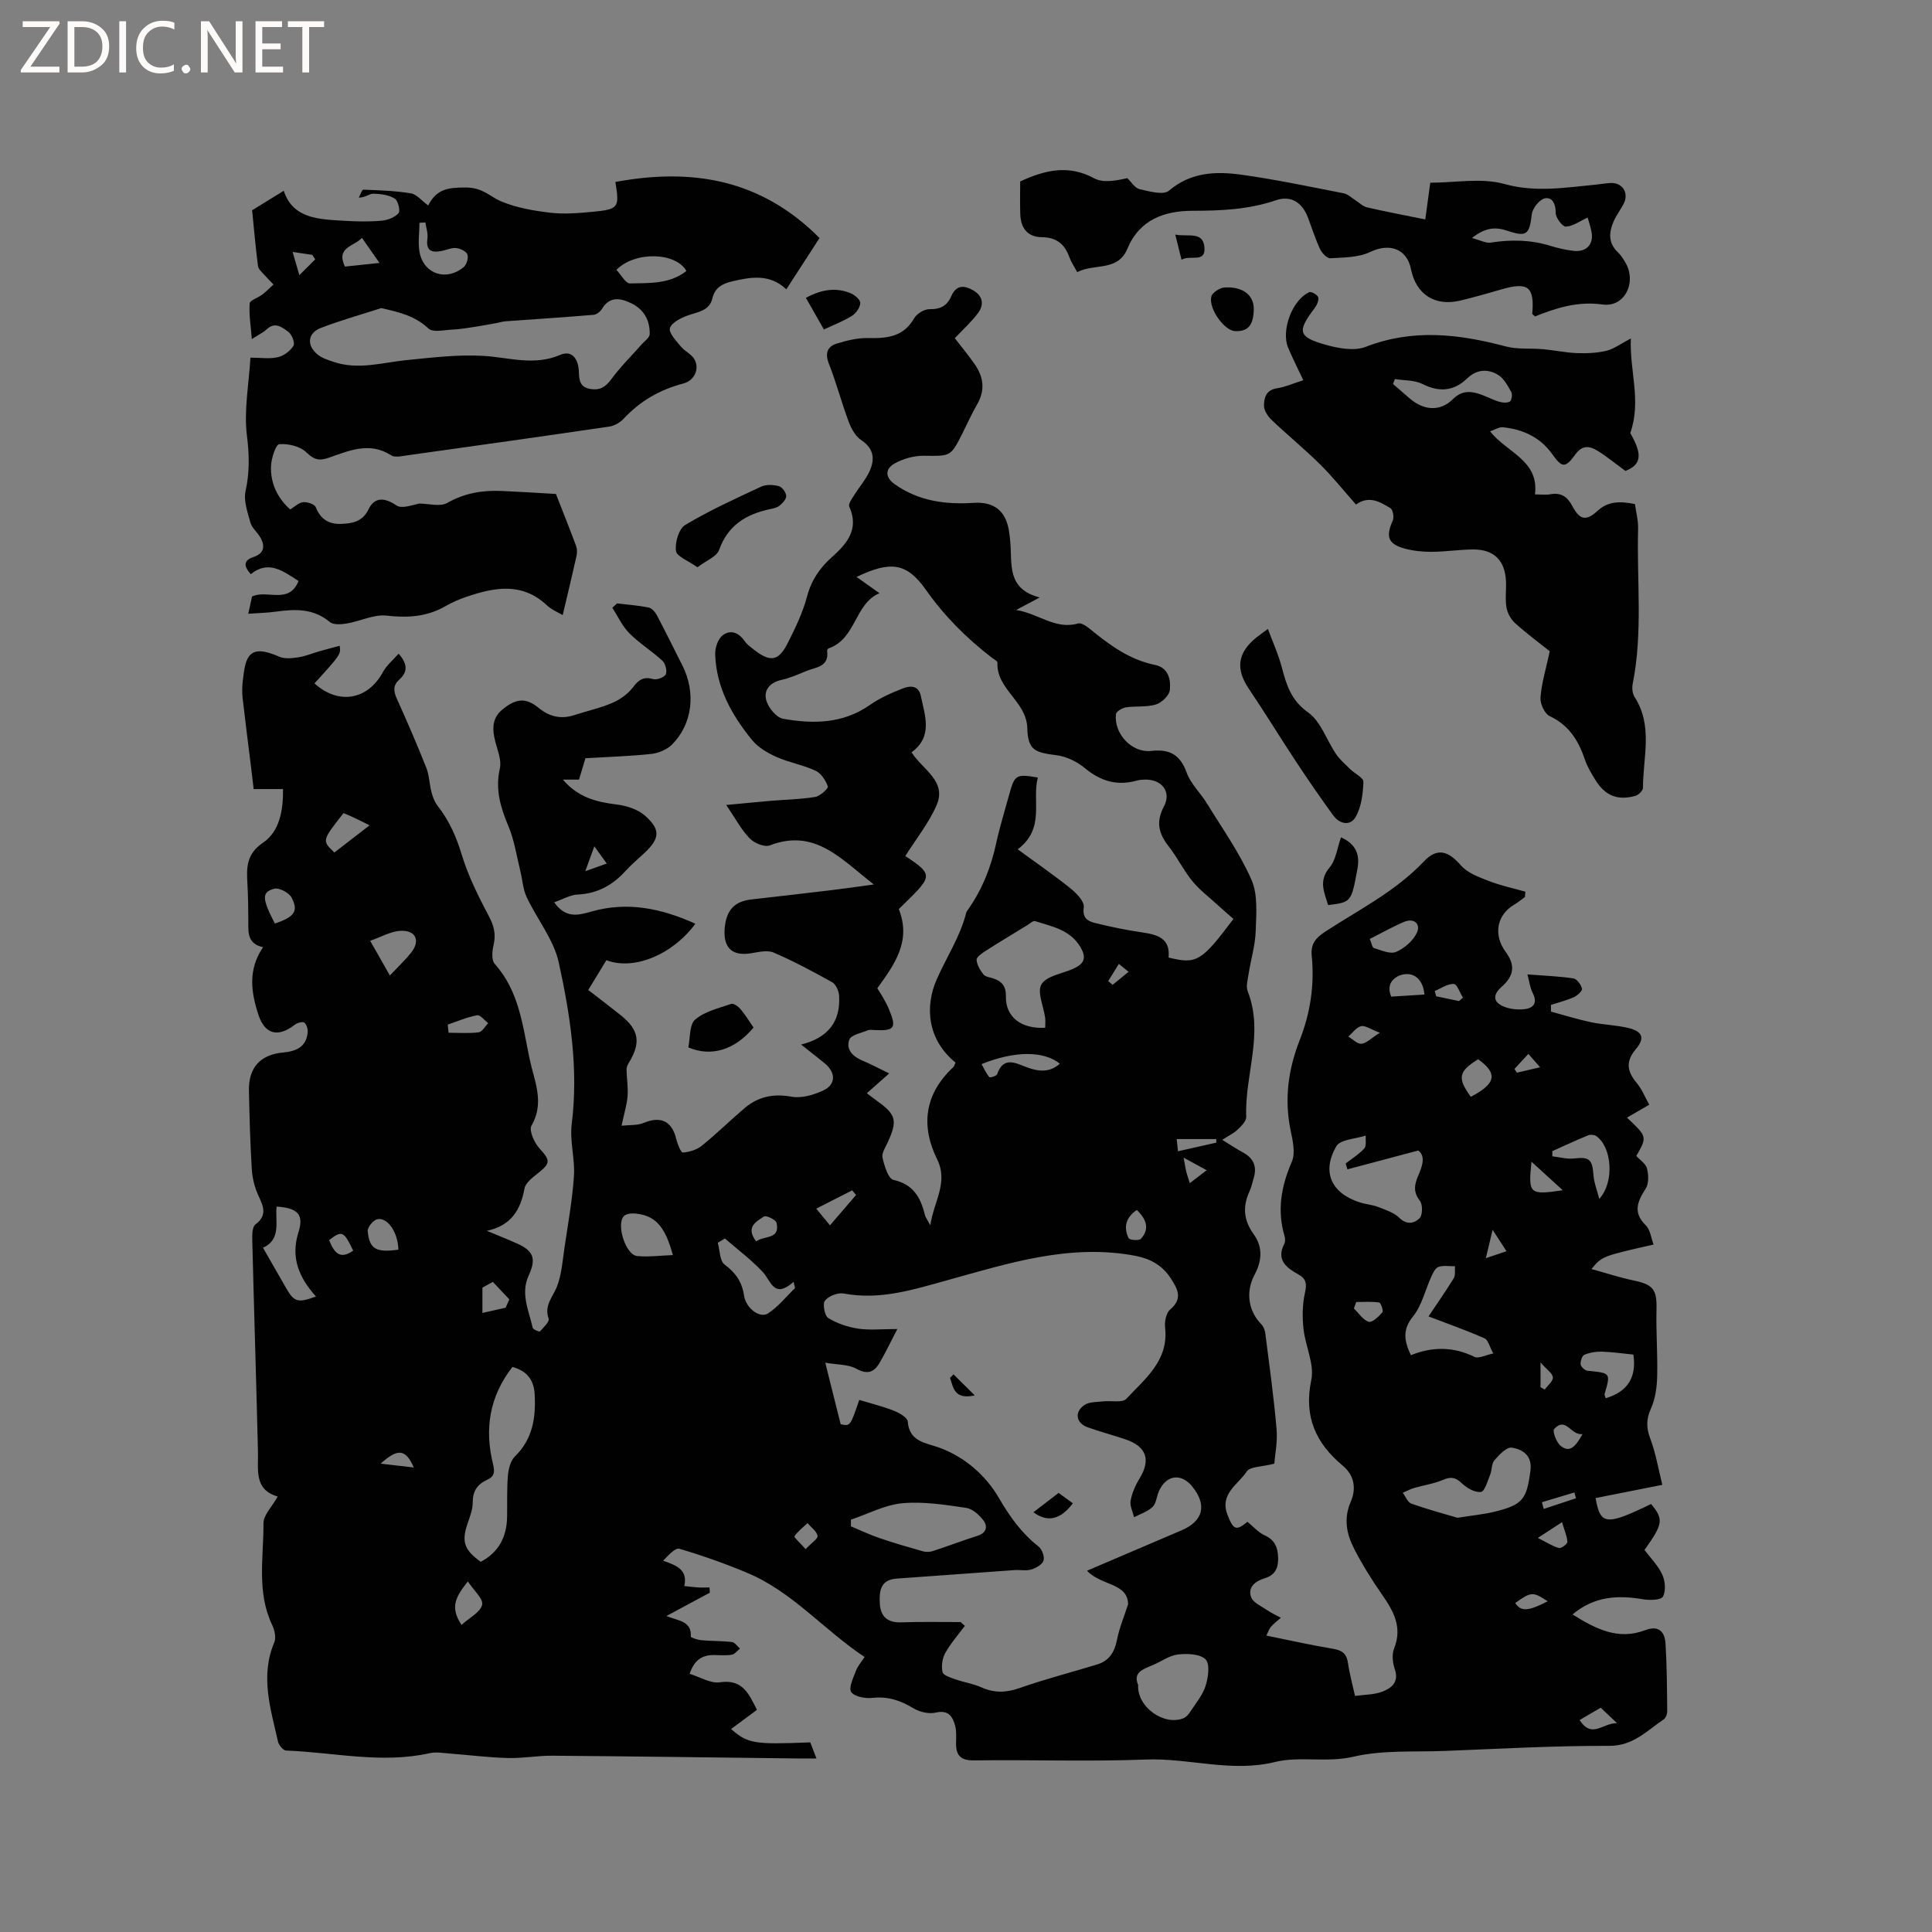
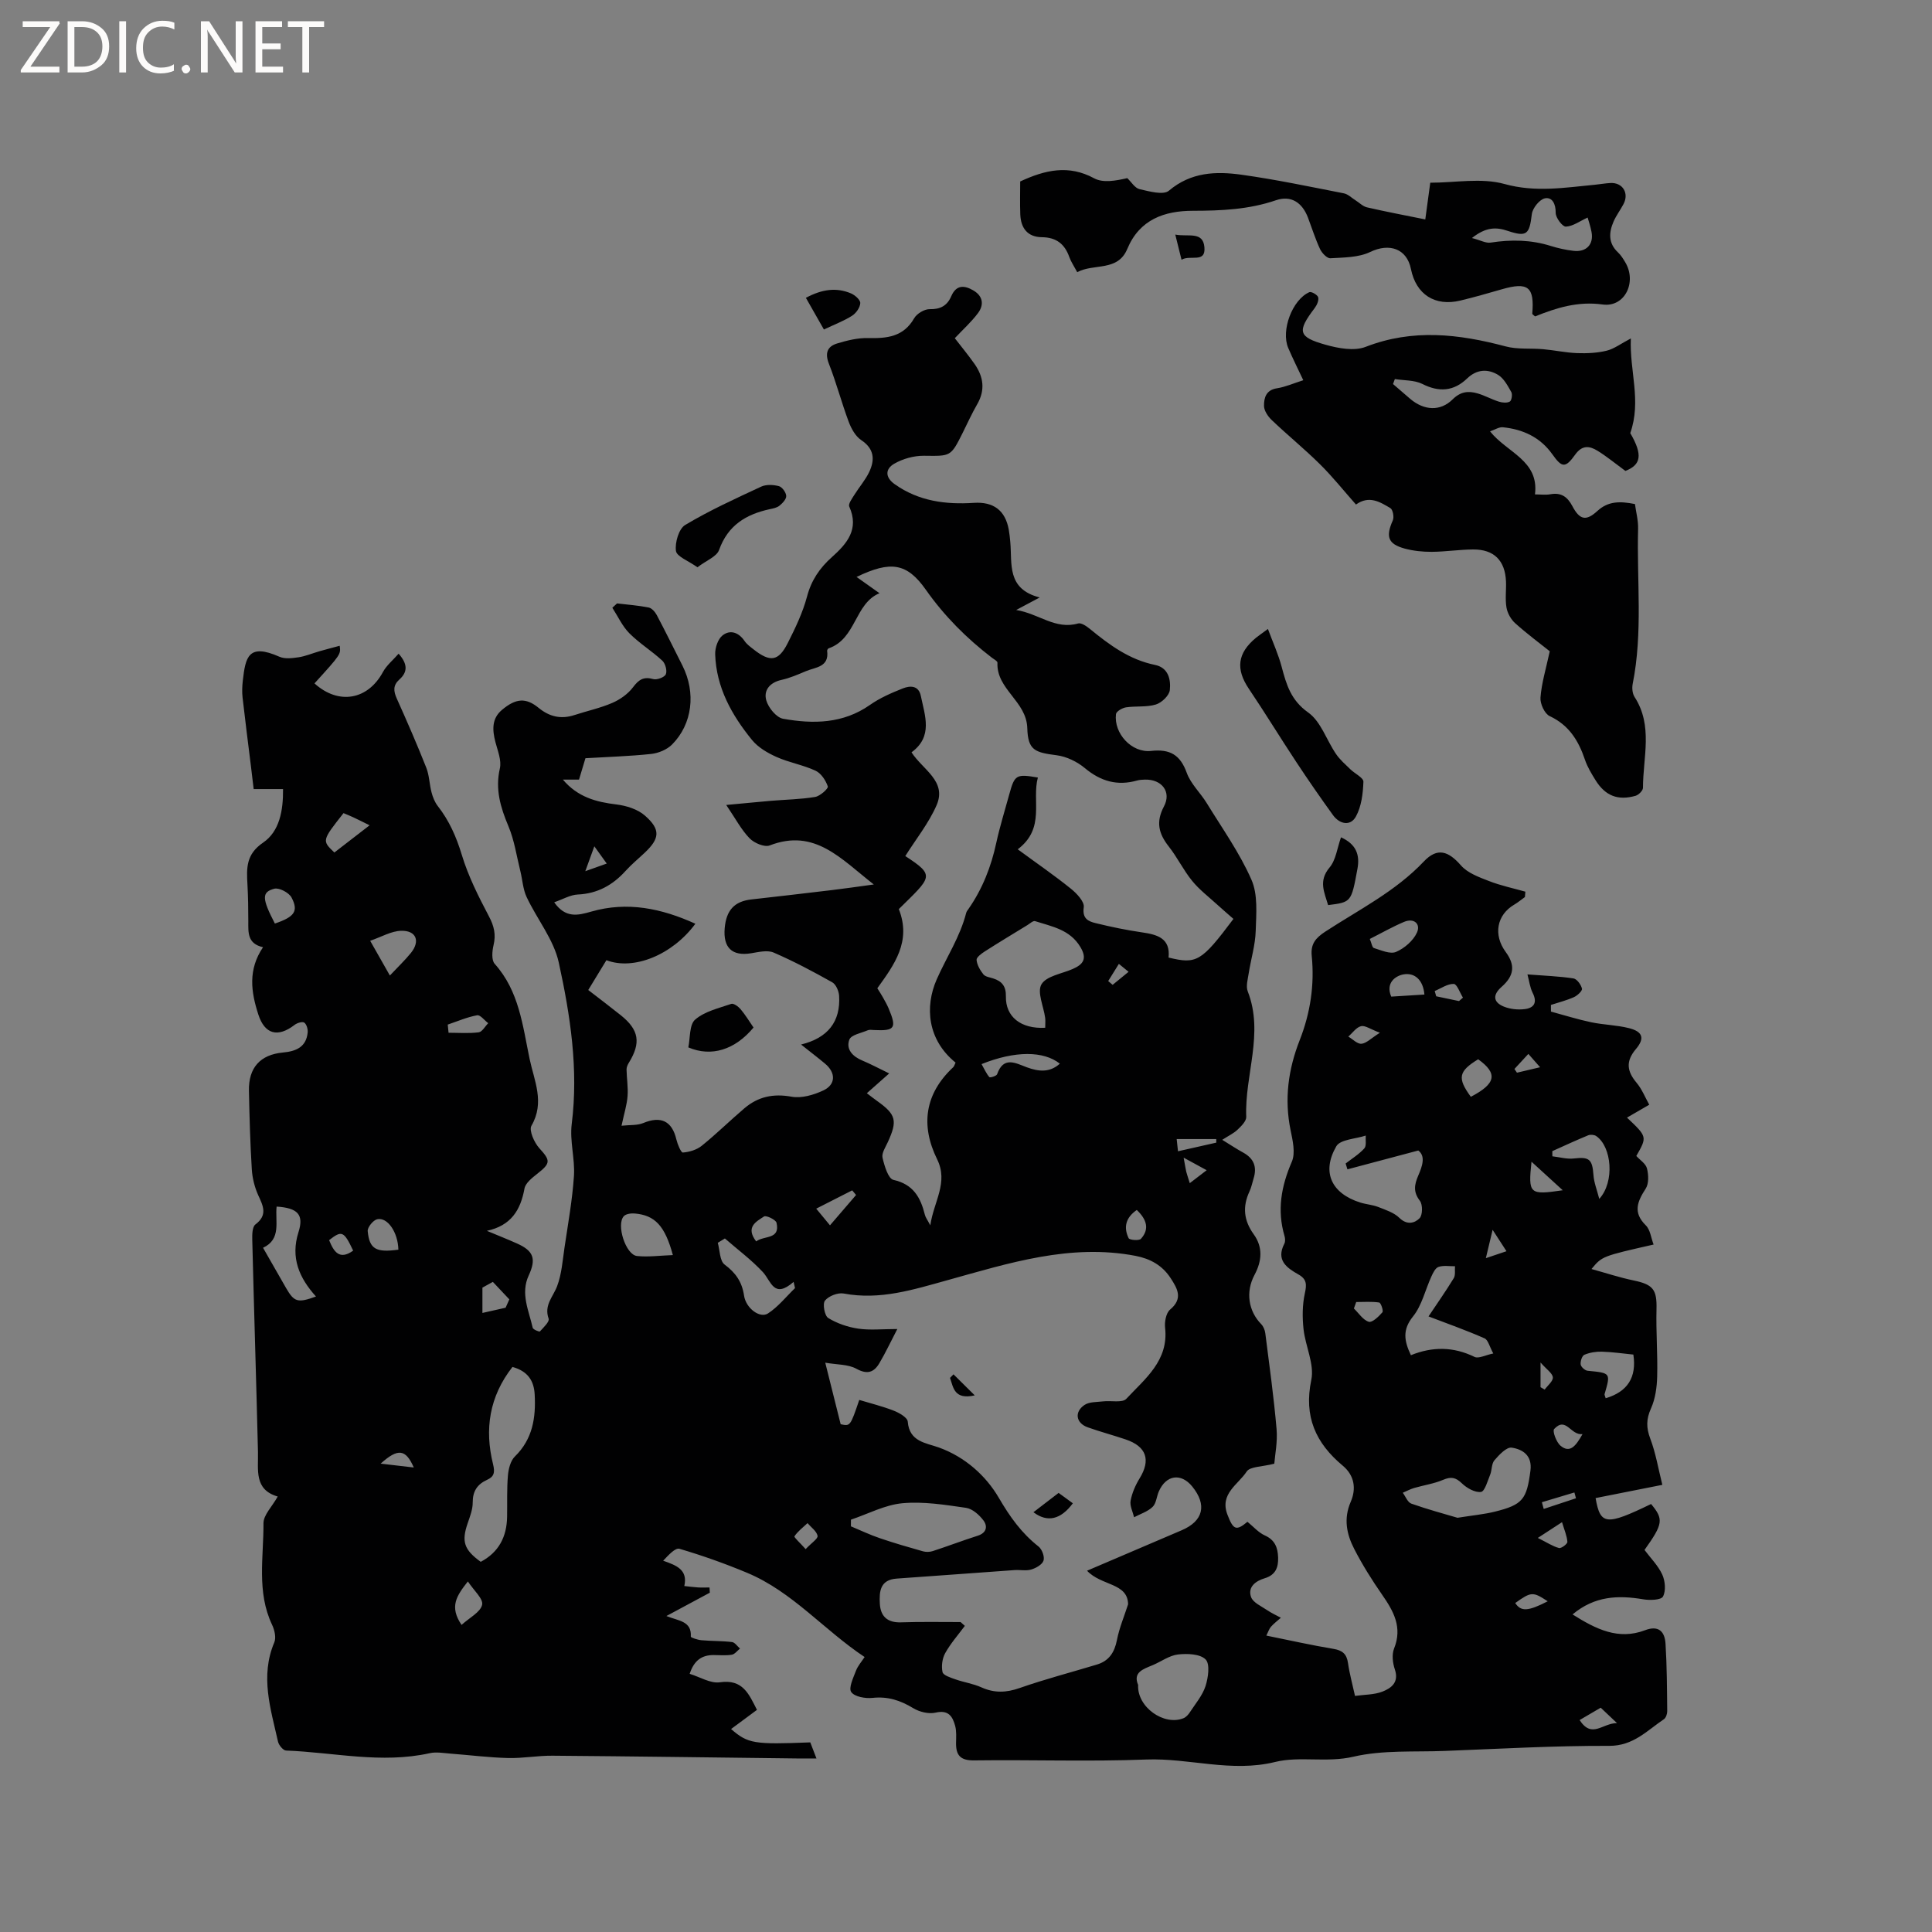
<svg xmlns="http://www.w3.org/2000/svg" enable-background="new 0 0 400 400" viewBox="0 0 400 400">
  <rect x="0" y="0" width="400" height="400" fill="#808080" stroke="none" />
  <path d="m12.4 4.8-6.1 9h6v1.2h-8v-.5l6.1-8.9h-5.7v-1.2h7.6v.4z" fill="#fcfbfa" />
  <path d="m14 15v-10.6h3c1.6 0 2.9.5 4 1.4s1.6 2.2 1.6 3.8-.5 3-1.6 3.9-2.4 1.5-4 1.5zm1.4-9.4v8.2h1.6c1.3 0 2.4-.4 3.1-1.1s1.1-1.8 1.1-3.1-.4-2.3-1.2-3-1.8-1-3.1-1z" fill="#fcfbfa" />
  <path d="m26.1 4.4v10.6h-1.4v-10.6z" fill="#fcfbfa" />
  <path d="m36.1 14.6c-.8.4-1.8.6-2.9.6-1.5 0-2.7-.5-3.6-1.4s-1.4-2.2-1.4-3.8c0-1.7.5-3.1 1.5-4.1s2.3-1.6 3.9-1.6c1 0 1.8.1 2.5.4v1.4c-.8-.4-1.6-.6-2.5-.6-1.2 0-2.1.4-2.9 1.2s-1.1 1.8-1.1 3.2c0 1.3.3 2.3 1 3s1.6 1.1 2.7 1.1c1 0 2-.2 2.7-.7v1.3z" fill="#fcfbfa" />
  <path d="m37.6 14.3c0-.2.1-.5.3-.6s.4-.3.6-.3c.3 0 .5.1.6.3s.3.4.3.6-.1.4-.3.6-.4.3-.6.3c-.3 0-.5-.1-.6-.3s-.3-.4-.3-.6z" fill="#fcfbfa" />
  <path d="m50.2 15h-1.6l-5.3-8.2c-.2-.2-.3-.5-.4-.7 0 .2.1.7.1 1.5v7.4h-1.4v-10.6h1.7l5.2 8.1c.2.4.4.6.4.7 0-.3-.1-.8-.1-1.5v-7.3h1.4z" fill="#fcfbfa" />
  <path d="m58.6 15h-5.7v-10.6h5.5v1.2h-4.1v3.4h3.8v1.2h-3.8v3.6h4.3z" fill="#fcfbfa" />
  <path d="m67.1 5.6h-3.1v9.4h-1.4v-9.4h-3v-1.2h7.5z" fill="#fcfbfa" />
  <g fill="#010102">
    <path d="m127.75 124.93c2.19.26 4.4.42 6.56.85.64.13 1.32.91 1.67 1.57 1.83 3.46 3.56 6.97 5.32 10.47 2.81 5.6 2.07 12.07-2.16 16.33-1.06 1.06-2.83 1.79-4.35 1.95-4.52.48-9.07.61-13.58.88-.48 1.59-.89 2.98-1.33 4.43-1.21 0-2.27 0-3.34 0 3.07 3.63 6.89 4.64 11.06 5.14 2.07.25 4.44.99 5.95 2.33 3.27 2.88 3.04 4.74-.08 7.68-1.31 1.24-2.72 2.39-3.92 3.72-2.68 2.97-5.83 4.73-9.93 4.92-1.55.07-3.07.98-4.88 1.61 2.35 3.35 4.91 2.72 7.66 1.93 7.5-2.16 14.58-.66 21.57 2.51-4.74 6.44-12.77 9.72-18.42 7.55-1.18 1.93-2.38 3.9-3.76 6.17 2.32 1.79 4.57 3.49 6.77 5.25 3.75 3.01 4.17 5.69 1.65 9.79-.26.42-.5.94-.49 1.42.03 1.84.35 3.69.21 5.51-.13 1.77-.69 3.52-1.25 6.13 1.74-.19 3.27-.04 4.51-.56 3.64-1.51 5.94-.42 6.84 3.38.24 1.01.96 2.76 1.35 2.73 1.34-.1 2.87-.56 3.91-1.4 3.05-2.46 5.84-5.22 8.83-7.76 2.82-2.4 5.96-3.09 9.75-2.4 2.07.38 4.59-.36 6.58-1.29 2.62-1.23 2.62-3.68.36-5.56-1.46-1.22-2.97-2.37-4.96-3.95 5.58-1.37 8.2-4.76 7.88-10.09-.06-.98-.65-2.37-1.43-2.8-3.95-2.22-7.96-4.35-12.12-6.15-1.3-.56-3.12-.11-4.65.14-4.04.67-5.83-1.23-5.49-5.19.32-3.66 1.95-5.55 5.52-5.95 5.57-.63 11.14-1.27 16.71-1.94 2.61-.31 5.2-.69 8.64-1.16-6.84-5.33-12.23-11.68-21.56-8.08-1.07.41-3.2-.49-4.15-1.47-1.71-1.76-2.89-4.03-4.84-6.91 3.7-.34 6.48-.62 9.25-.86 3.05-.26 6.14-.3 9.15-.8 1.03-.17 2.77-1.75 2.63-2.17-.42-1.25-1.38-2.72-2.53-3.26-2.57-1.2-5.47-1.68-8.07-2.84-1.86-.83-3.82-1.97-5.08-3.51-4.21-5.16-7.42-10.89-7.64-17.76-.04-1.32.56-3.15 1.53-3.91 1.58-1.24 3.34-.63 4.56 1.17.46.68 1.19 1.2 1.86 1.73 3.44 2.71 5.16 2.48 7.07-1.3 1.57-3.11 3.11-6.31 4-9.65.89-3.37 2.62-5.9 5.14-8.15 3.11-2.78 5.71-5.77 3.6-10.47-.25-.55.58-1.66 1.05-2.42 1-1.61 2.29-3.07 3.09-4.76 1.18-2.51 1.06-4.77-1.66-6.58-1.19-.79-2.06-2.37-2.59-3.78-1.48-3.96-2.56-8.08-4.1-12.02-.86-2.2-.35-3.59 1.7-4.21 2.07-.63 4.28-1.17 6.41-1.12 3.9.09 7.32-.23 9.54-4.1.55-.96 2.12-1.9 3.2-1.88 2.24.05 3.63-.72 4.48-2.69 1.05-2.42 2.76-2.28 4.65-1.14 1.96 1.18 2.12 2.98.9 4.62-1.37 1.85-3.13 3.42-4.82 5.22 1.34 1.73 2.79 3.49 4.1 5.35 1.85 2.64 2.24 5.39.53 8.34-1.11 1.92-2.03 3.96-3.02 5.95-2.47 4.94-2.47 4.76-8 4.7-2.07-.02-4.38.62-6.17 1.66s-1.97 2.76.15 4.25c4.96 3.51 10.55 4.22 16.37 3.84 4.03-.26 6.51 1.55 7.22 5.58.15.83.23 1.68.31 2.53.41 4.5-.8 9.71 6.09 11.48-1.98 1.06-3.15 1.68-4.87 2.59 4.66.75 8.11 4.14 12.82 2.79.66-.19 1.75.57 2.44 1.13 4.04 3.31 8.17 6.37 13.47 7.45 2.79.57 3.31 3.03 3.08 5.21-.12 1.13-1.68 2.62-2.89 2.99-1.94.59-4.14.28-6.19.59-.77.12-2.01.84-2.07 1.4-.48 3.98 3.23 8.07 7.28 7.62 3.91-.43 6.03.81 7.38 4.55.83 2.29 2.83 4.13 4.14 6.27 3.2 5.22 6.81 10.28 9.25 15.85 1.36 3.08.99 7.05.88 10.61-.09 2.93-.99 5.84-1.45 8.77-.19 1.24-.61 2.67-.2 3.73 3.41 8.72-.66 17.33-.31 25.99.03.87-1.02 1.91-1.79 2.64-.8.77-1.87 1.26-3.18 2.11 1.69 1.03 2.98 1.9 4.34 2.64 2.2 1.21 2.89 2.96 2.16 5.33-.28.91-.46 1.87-.86 2.72-1.47 3.15-1.19 6 .88 8.87 1.91 2.64 1.72 5.5.17 8.39-1.91 3.57-1.25 7.52 1.38 10.21.46.47.77 1.24.85 1.91.84 6.6 1.76 13.19 2.33 19.81.23 2.64-.33 5.34-.47 7.17-2.57.67-5.03.57-5.72 1.63-1.75 2.69-5.63 4.59-3.99 8.9 1.22 3.21 1.83 3.43 4.15 1.5 1.24 1.01 2.28 2.23 3.59 2.82 2.11.94 2.69 2.53 2.76 4.56.07 2.09-.54 3.65-2.8 4.32-1.84.55-3.54 1.8-2.8 3.88.41 1.16 2.12 1.89 3.32 2.71.89.61 1.9 1.06 2.85 1.58-.69.61-1.44 1.17-2.05 1.86-.39.44-.57 1.07-.96 1.83 4.8.97 9.32 1.99 13.89 2.75 1.88.31 2.75 1.06 3.02 2.94.31 2.19.91 4.33 1.45 6.8 2-.28 3.98-.23 5.68-.89 1.83-.72 3.47-1.92 2.57-4.59-.45-1.33-.66-3.09-.16-4.33 1.76-4.39-.09-7.71-2.47-11.13-2.11-3.04-4.09-6.19-5.78-9.48-1.57-3.05-2.25-6.25-.73-9.76 1.15-2.64.84-5.42-1.65-7.49-5.59-4.66-8.1-10.16-6.51-17.76.68-3.25-1.23-6.98-1.61-10.53-.26-2.43-.25-5 .27-7.37.41-1.84.41-2.95-1.31-3.92-2.47-1.39-4.69-2.97-2.93-6.38.22-.42.18-1.08.04-1.57-1.58-5.35-.69-10.33 1.51-15.4.78-1.81.18-4.4-.26-6.53-1.32-6.44-.49-12.58 1.89-18.64 2.2-5.6 3.09-11.45 2.49-17.44-.25-2.48.81-3.72 2.81-5.03 6.99-4.56 14.52-8.31 20.4-14.52 2.81-2.97 5.09-2.15 7.68.81 1.38 1.58 3.74 2.44 5.81 3.24 2.43.95 5.01 1.49 7.53 2.2-.03.37-.06.74-.09 1.11-.73.52-1.42 1.11-2.19 1.56-3.65 2.13-4.41 6.26-1.78 9.83 2.01 2.72 1.74 4.92-.86 7.21-1.86 1.63-1.79 3.16.45 4.08 1.3.53 2.9.7 4.3.53 1.94-.22 2.71-1.34 1.68-3.37-.56-1.12-.71-2.44-1.08-3.82 3.57.28 6.57.38 9.52.83.72.11 1.58 1.29 1.77 2.12.11.45-.95 1.44-1.67 1.76-1.52.68-3.17 1.09-4.76 1.61 0 .46.01.92.01 1.38 2.78.75 5.53 1.62 8.34 2.21 2.58.54 5.28.57 7.83 1.22 2.82.71 3.3 2.1 1.42 4.32-2.14 2.53-1.88 4.59.14 6.99 1.11 1.32 1.77 3.02 2.62 4.54-1.76 1.02-3.12 1.81-4.61 2.67 4.2 3.97 4.2 3.97 1.93 7.94.77.85 1.97 1.6 2.21 2.59.33 1.32.41 3.13-.27 4.18-1.72 2.67-2.69 4.91.02 7.59.93.91 1.09 2.6 1.62 3.98-10.67 2.42-10.67 2.42-12.86 5.07 3.05.84 5.82 1.76 8.66 2.35 4.13.85 4.9 1.9 4.8 5.97-.12 4.64.26 9.3.14 13.94-.06 2.22-.38 4.6-1.28 6.6-1 2.22-1 4-.15 6.25 1.12 2.95 1.64 6.13 2.5 9.57-5.23 1.04-9.53 1.89-13.82 2.74.98 5.62 2.18 5.73 11.49 1.23 2.63 3.16 2.5 4.09-1.36 9.51 1.25 1.68 2.81 3.22 3.67 5.09.61 1.33.79 3.37.15 4.56-.39.73-2.73.8-4.09.57-5.19-.88-10.06-.7-14.63 3.13 4.86 3.06 9.48 5.37 15.01 3.27 2.86-1.09 4.09.33 4.24 2.8.29 4.64.3 9.29.35 13.94.01.57-.26 1.4-.69 1.69-3.5 2.35-6.32 5.53-11.33 5.51-11.33-.04-22.66.61-33.99 1.05-6.34.25-12.88-.22-18.97 1.2-5.53 1.29-11.11-.16-16.16 1.08-9.14 2.25-17.82-.84-26.73-.5-11.86.46-23.75.02-35.63.18-2.87.04-3.78-1.08-3.74-3.65.02-1.16.11-2.38-.18-3.48-.53-1.96-1.38-3.38-4.05-2.76-1.42.33-3.35-.14-4.65-.93-2.65-1.61-5.25-2.46-8.41-2.12-1.48.16-3.72-.23-4.41-1.21-.59-.84.42-2.94.97-4.39.4-1.05 1.21-1.95 1.8-2.86-8.42-5.59-14.96-13.52-24.31-17.43-4.57-1.91-9.27-3.58-14.02-4.98-.87-.26-2.29 1.32-3.38 2.47 2.81.98 5.13 1.88 4.38 5.24.94.1 1.88.23 2.82.29.8.05 1.6.01 2.4.01.02.36.04.72.06 1.08-2.84 1.53-5.68 3.05-8.99 4.83 2.47 1.02 5.27 1 5.05 4.27-.01.2 1.42.67 2.2.74 2.11.19 4.24.13 6.34.38.59.07 1.1.88 1.65 1.35-.56.44-1.08 1.17-1.7 1.27-1.24.21-2.54.07-3.81.07-2.39.01-4 1.09-4.91 3.89 2.14.65 4.32 2.04 6.26 1.75 4.75-.7 6 2.44 7.67 5.71-1.81 1.34-3.55 2.63-5.36 3.97 3.51 3.03 4.72 3.22 16.4 2.76.33.86.69 1.79 1.28 3.33-1.67 0-2.88.01-4.1 0-16.85-.2-33.71-.44-50.56-.57-3.06-.03-6.14.56-9.2.48-3.97-.1-7.93-.61-11.9-.91-1.44-.11-2.96-.4-4.32-.09-9.97 2.22-19.84-.17-29.74-.55-.59-.02-1.5-1.11-1.66-1.84-1.52-6.79-3.74-13.54-.77-20.55.42-.99.05-2.58-.46-3.65-3.22-6.79-1.74-13.99-1.78-21.01-.01-1.72 1.78-3.44 2.95-5.54-4.93-1.43-4-5.48-4.09-9.24-.35-14.63-.82-29.25-1.18-43.88-.03-1.1-.01-2.71.65-3.21 2.56-1.94 1.62-3.8.59-6.04-.76-1.67-1.23-3.59-1.34-5.42-.33-5.4-.48-10.8-.59-16.21-.1-4.77 2.32-7.49 7.06-7.93 2.69-.25 4.8-1.12 5.1-4.14.07-.69-.22-1.71-.71-2.05-.39-.27-1.49.07-2.01.48-3.5 2.69-6.18 1.9-7.49-2.14-1.53-4.7-2.18-9.3.97-13.95-3.28-.73-3.05-3.09-3.05-5.39 0-2.54-.04-5.09-.18-7.63-.19-3.37-.31-6.22 3.25-8.64 3.39-2.31 4.17-6.63 4.12-11.08-2.06 0-3.94 0-6.08 0-.21-1.76-.39-3.31-.58-4.85-.58-4.7-1.19-9.4-1.72-14.11-.13-1.15-.08-2.34.05-3.49.56-4.85 1.11-7.81 7.58-4.95 1.13.5 2.67.3 3.97.11 1.45-.22 2.84-.82 4.27-1.23 1.4-.4 2.82-.77 4.24-1.15.24 1.78.24 1.78-5.22 7.79 4.98 4.51 11.04 3.44 14.17-2.35.75-1.39 2.08-2.46 3.25-3.8 1.94 2.18 1.85 3.83.16 5.34-1.35 1.21-1.23 2.41-.54 3.95 2.13 4.73 4.2 9.5 6.11 14.32.63 1.6.64 3.43 1.09 5.12.26.98.66 2 1.27 2.79 2.38 3.04 3.86 6.39 4.99 10.13 1.33 4.41 3.46 8.63 5.62 12.73 1.07 2.02 1.48 3.78.95 5.98-.29 1.23-.45 3.08.24 3.85 5.06 5.64 5.79 12.8 7.23 19.69.95 4.53 3.19 9 .38 13.83-.55.95.57 3.48 1.62 4.64 2.33 2.56 2.41 3.1-.43 5.32-1.05.83-2.42 1.9-2.63 3.04-.82 4.51-2.8 7.68-7.79 8.76 2.08.87 4.18 1.7 6.24 2.62 3.46 1.54 4.01 3.19 2.42 6.63-1.73 3.73.03 7.26.83 10.82.08.37 1.38.88 1.49.76.74-.81 2.03-2.03 1.81-2.64-1-2.8.92-4.52 1.75-6.72.95-2.51 1.14-5.33 1.54-8.04.73-4.92 1.62-9.85 1.95-14.8.23-3.56-.9-7.24-.46-10.75 1.42-11.36-.29-22.48-2.68-33.42-1.04-4.77-4.51-8.99-6.66-13.57-.76-1.62-.85-3.55-1.29-5.33-.78-3.13-1.24-6.4-2.48-9.34-1.64-3.9-2.76-7.63-1.77-11.95.38-1.67-.45-3.66-.92-5.46-.64-2.48-.8-4.84 1.34-6.65 2.9-2.45 4.99-2.58 7.61-.43 2.25 1.84 4.63 2.39 7.4 1.49 2.62-.86 5.34-1.44 7.85-2.52 1.61-.7 3.24-1.85 4.28-3.23 1.2-1.6 2.2-2.26 4.21-1.7.76.21 2.33-.38 2.59-1 .31-.73-.09-2.22-.72-2.81-2.17-2.01-4.75-3.59-6.83-5.68-1.46-1.47-2.37-3.5-3.52-5.28.35-.34.66-.62.97-.9zm71.13 210.9c.29.26.59.53.88.79-1.38 1.86-2.94 3.62-4.06 5.63-.62 1.11-.83 2.71-.56 3.94.15.67 1.66 1.14 2.64 1.49 1.78.63 3.71.9 5.41 1.67 2.69 1.21 5.15 1.11 7.94.13 5.25-1.84 10.66-3.24 16-4.86 2.49-.76 3.62-2.52 4.12-5.07.49-2.52 1.52-4.94 2.31-7.4-.07-4.48-5.53-3.78-8.5-6.95 6.95-2.97 13.25-5.67 19.56-8.36 4.52-1.92 5.33-5.26 2.21-9.09-2.32-2.84-5.41-2.39-6.91 1.04-.46 1.06-.53 2.47-1.29 3.2-1.02.98-2.53 1.45-3.83 2.14-.27-1.15-.92-2.37-.72-3.43.3-1.6 1-3.21 1.86-4.61 2.35-3.82 1.44-6.61-2.88-8.07-2.6-.88-5.27-1.59-7.86-2.51-2.42-.86-2.83-3.16-.68-4.62.99-.68 2.55-.59 3.86-.75 1.64-.2 3.99.36 4.82-.54 3.88-4.16 8.79-7.9 8.02-14.71-.14-1.22.2-3.04 1.02-3.74 2.74-2.29 1.56-4.32.13-6.52-1.73-2.66-4.22-4.03-7.28-4.62-13.5-2.58-26.21 1.51-38.86 5.02-7.15 1.98-14.01 4.19-21.54 2.78-1.22-.23-3.12.51-3.89 1.47-.53.66-.08 3.14.68 3.6 1.83 1.13 4.05 1.88 6.2 2.2 2.43.36 4.95.08 8.1.08-1.4 2.68-2.45 4.94-3.72 7.08-1.12 1.88-2.47 2.4-4.75 1.15-1.72-.95-4.03-.83-6.45-1.26 1.18 4.72 2.13 8.52 3.19 12.74 1.99.43 1.99.43 3.85-5.03 2.38.72 4.83 1.32 7.15 2.23 1.13.44 2.82 1.41 2.89 2.26.33 4.18 3.75 4.39 6.45 5.36 5.44 1.96 9.75 5.87 12.4 10.41 2.31 3.96 4.7 7.31 8.23 10.09.72.57 1.29 2.11 1.03 2.92-.27.82-1.56 1.55-2.54 1.84-1.07.32-2.3.04-3.46.12-8.13.57-16.26 1.2-24.39 1.76-3.45.24-3.64 2.66-3.5 5.19.15 2.65 1.57 3.95 4.36 3.87 4.12-.14 8.24-.06 12.36-.06zm-19.41-109.49c.64.49 1.38 1.07 2.15 1.62 3.91 2.79 4.23 4.06 2.19 8.51-.48 1.05-1.31 2.28-1.09 3.23.38 1.67 1.18 4.34 2.25 4.58 4.14.92 5.63 3.66 6.52 7.24.14.56.53 1.05 1.12 2.17.72-4.97 3.79-8.84 1.41-13.68-3.45-7.02-2.57-13.55 3.34-19.06.2-.19.27-.53.48-.95-5.8-4.7-6.42-11.51-3.9-17.24 2-4.54 4.84-8.8 6.1-13.76.08-.3.3-.56.48-.82 2.88-4.14 4.68-8.72 5.74-13.64.74-3.41 1.79-6.75 2.71-10.12 1.1-4.02 1.43-4.21 5.91-3.44-1.3 4.81 1.62 10.49-4.17 14.86 3.96 2.91 7.59 5.4 11.01 8.16 1.21.97 2.83 2.69 2.66 3.83-.34 2.36.93 2.92 2.44 3.29 3.18.78 6.4 1.45 9.64 1.92 3.21.46 5.88 1.25 5.48 5.21 5.82 1.42 6.78.86 13.43-8-1.09-.96-2.24-1.94-3.36-2.96-1.76-1.61-3.71-3.09-5.2-4.93-1.8-2.21-3.06-4.85-4.82-7.09-2.08-2.64-2.73-5.06-1.01-8.3 1.62-3.05-.47-5.66-3.95-5.56-.53.02-1.07.04-1.58.18-4.1 1.17-7.56.18-10.84-2.56-1.6-1.33-3.79-2.4-5.83-2.66-4.49-.58-5.96-1.01-6.09-5.6-.15-5.62-6.42-8.03-6.18-13.57.01-.33-.73-.71-1.15-1.03-5.24-4.02-9.82-8.6-13.66-14.05-3.93-5.59-7.29-6.07-14.36-2.67 1.72 1.22 3.1 2.2 4.75 3.37-5.16 2.13-4.8 9.43-10.52 11.41-.15.05-.34.35-.32.51.46 3.42-2.43 3.38-4.4 4.22-1.66.7-3.33 1.43-5.07 1.81-2.41.54-3.72 2.15-3.13 4.23.43 1.53 2.09 3.56 3.48 3.81 6.23 1.11 12.4 1.05 17.98-2.86 2.05-1.44 4.43-2.48 6.78-3.41 1.5-.6 3.3-.69 3.76 1.55.85 4.12 2.55 8.4-1.93 11.67 2.31 3.6 7.36 5.96 5.19 10.95-1.63 3.74-4.28 7.03-6.48 10.53 6.32 4.1 5.42 4.3-1.34 10.98 2.65 6.7-.95 11.53-4.45 16.39.41.66.82 1.27 1.18 1.92.41.74.83 1.48 1.16 2.25 1.72 4.09 1.31 4.69-3.04 4.48-.42-.02-.9-.11-1.26.04-1.35.58-3.46.95-3.83 1.94-.75 2.01.69 3.51 2.7 4.34 1.63.68 3.2 1.52 5.55 2.66-1.79 1.6-3.12 2.77-4.63 4.1zm-73.37 56.67c-4.8 6.13-5.81 12.92-4.02 20.13.43 1.75.2 2.59-1.23 3.24-2.04.93-2.99 2.36-2.98 4.69.01 1.43-.56 2.89-1.04 4.29-1.31 3.79-.77 5.49 2.7 8 3.74-1.98 5.39-5.18 5.46-9.32.05-2.86-.07-5.72.17-8.56.12-1.36.53-3.04 1.44-3.93 3.7-3.61 4.36-8.05 4.1-12.84-.15-2.8-1.38-4.81-4.6-5.7zm110.3-70.22c0-.84.07-1.46-.01-2.06-.32-2.37-1.71-5.33-.77-6.93 1.02-1.73 4.2-2.19 6.45-3.17 2.2-.96 3.08-2.12 1.6-4.58-2.18-3.62-5.89-4.22-9.37-5.34-.4-.13-1.08.51-1.6.83-2.94 1.8-5.89 3.57-8.79 5.43-.7.45-1.77 1.23-1.72 1.77.09 1.04.73 2.13 1.41 2.99.4.5 1.31.61 2.02.84 1.83.58 2.68 1.63 2.64 3.72-.09 4.21 3.09 6.77 8.14 6.5zm62.57 29.31c-.12-.4-.24-.81-.37-1.21 1.31-1.02 2.77-1.91 3.87-3.13.48-.54.22-1.74.29-2.65-2.09.7-5.26.78-6.09 2.21-3.11 5.38-.99 9.77 4.95 11.65 1.21.38 2.52.46 3.69.91 1.55.61 3.29 1.16 4.42 2.27 1.58 1.55 3.17 1.09 4.17.08.65-.65.68-2.83.07-3.62-1.41-1.83-1.15-3.32-.34-5.21.82-1.9 1.59-4.02.01-5.2-5.27 1.41-9.97 2.65-14.67 3.9zm-102.79 72.53c0 .46-.01.92-.01 1.38 2 .83 3.96 1.77 6 2.46 2.94 1 5.93 1.87 8.91 2.71.64.18 1.43.16 2.06-.05 3.1-1.01 6.16-2.18 9.27-3.17 1.87-.59 2.1-1.96 1.21-3.16-.87-1.16-2.29-2.43-3.62-2.62-4.36-.63-8.84-1.35-13.18-.95-3.62.34-7.1 2.21-10.64 3.4zm125.58-.39c3.13-.5 5.46-.71 7.7-1.26 5.84-1.44 6.63-2.58 7.4-8.49.41-3.16-1.6-4.42-3.87-4.77-1.06-.17-2.61 1.48-3.58 2.61-.62.71-.5 2.03-.89 2.99-.53 1.3-1.12 3.47-1.9 3.57-1.25.16-2.94-.8-3.96-1.79-1.29-1.24-2.24-1.41-3.87-.72-1.9.81-4.01 1.11-6.01 1.69-.81.24-1.57.66-2.35.99.58.78 1.01 1.98 1.77 2.25 3.35 1.19 6.8 2.11 9.56 2.93zm-66.12 34.61c-.25 4.59 5.38 8.54 9.41 6.88.52-.22.99-.74 1.31-1.24 1.15-1.76 2.6-3.46 3.23-5.4.56-1.75.96-4.57.02-5.52-1.13-1.15-3.81-1.25-5.72-1.03-1.8.21-3.46 1.46-5.21 2.2-1.97.83-4.17 1.47-3.04 4.11zm60.12-76.3c1.76-2.64 3.58-5.22 5.22-7.91.39-.64.19-1.64.26-2.48-1.15.02-2.38-.21-3.41.14-.65.22-1.14 1.23-1.48 1.99-1.27 2.77-1.96 5.99-3.81 8.28-2.21 2.75-1.84 5.02-.43 8.01 4.45-1.8 8.8-1.79 13.17.35.84.41 2.27-.38 3.89-.71-.79-1.43-1.07-2.81-1.81-3.13-3.79-1.67-7.72-3.06-11.6-4.54zm-145.68-16.14c-.49.3-.98.6-1.47.9.44 1.55.39 3.75 1.42 4.51 2.29 1.71 3.6 3.58 4.02 6.43.39 2.62 3.28 4.76 4.94 3.69 2.12-1.37 3.76-3.47 5.61-5.25-.1-.43-.19-.86-.29-1.29-4.12 3.59-4.63-.14-6.36-2.02-2.37-2.55-5.22-4.66-7.87-6.97zm-92.81-6.6c-.34 3.07 1.04 6.74-2.81 8.53 1.75 3.06 3.26 5.72 4.79 8.37 1.66 2.87 2.39 3.09 6.17 1.72-3.47-3.85-5.3-8.02-3.63-13.3 1.18-3.69-.16-5.03-4.52-5.32zm82.04 10.04c-1.65-6.11-3.74-8.25-7.9-8.61-.74-.06-1.79.07-2.24.54-1.64 1.72.37 8.01 2.71 8.26 2.32.25 4.71-.09 7.43-.19zm191.8-11.63c3.23-3.52 2.59-10.81-.63-13.01-.41-.28-1.2-.35-1.66-.16-2.5 1.03-4.96 2.17-7.43 3.28 0 .36 0 .71.01 1.07 1.49.17 3.01.62 4.46.45 3.18-.37 3.81.15 4.05 3.42.1 1.54.71 3.04 1.2 4.95zm1.33 41.27c4.55-1.35 6.44-4.34 5.73-9.04-2.15-.21-4.34-.54-6.53-.6-1.21-.04-2.51.18-3.61.64-.48.2-.86 1.35-.77 2.01.07.51.89 1.25 1.44 1.3 4.79.47 4.79.43 3.51 4.84-.05.16.1.39.23.85zm-255.8-94.71c1.59 2.81 2.75 4.85 4.08 7.19 1.68-1.79 3.12-3.15 4.36-4.68 1.96-2.43 1.11-4.65-2-4.58-2.06.04-4.08 1.26-6.44 2.07zm206.96-.38c.36.83.48 1.77.85 1.88 1.51.46 3.38 1.32 4.59.8 1.73-.74 3.55-2.31 4.32-3.99.82-1.79-.59-3.09-2.65-2.23-2.38 1-4.65 2.3-7.11 3.54zm-80.38 25.91c.59 1.04.99 1.97 1.62 2.7.14.16 1.47-.23 1.6-.6 1.34-3.82 3.85-2.29 6.18-1.43 2.41.88 4.7 1.14 6.81-.76-3.36-2.66-9.26-2.7-16.21.09zm-132.1-51.96c-4.48 5.69-4.48 5.69-1.89 8.15 2.33-1.8 4.67-3.61 7.29-5.63-1.41-.7-2.34-1.17-3.28-1.61-.66-.32-1.34-.58-2.12-.91zm234.92 50.96c-4.08 2.49-4.36 3.88-1.52 7.77 5.22-2.72 5.63-4.82 1.52-7.77zm-249.13-28.1c4.06-1.38 4.94-2.55 3.45-5.39-.53-1.01-2.57-2.08-3.57-1.82-2.65.7-2.56 2.04.12 7.21zm25.57 67.52c-.08-3.57-2.23-6.77-4.38-6.3-.83.18-2.04 1.67-1.97 2.46.35 3.73 1.73 4.48 6.35 3.84zm13.08 77.69c1.67-1.52 3.91-2.63 4.26-4.17.28-1.22-1.74-2.98-2.95-4.83-2.37 3-3.87 5.23-1.31 9zm192.48-130.08c2.27-.14 4.51-.28 6.87-.43-.26-3.04-2.03-4.59-4.35-4.17-1.6.29-3.75 1.73-2.52 4.6zm-116.2 47.35c2-2.33 3.7-4.3 5.4-6.28-.27-.32-.54-.64-.8-.96-2.41 1.23-4.82 2.45-7.45 3.79 1.02 1.25 1.61 1.96 2.85 3.45zm-79.14-41.56c.06.56.11 1.13.17 1.69 2.08 0 4.19.17 6.24-.09.72-.09 1.31-1.23 1.97-1.89-.77-.58-1.65-1.76-2.29-1.64-2.09.38-4.07 1.25-6.09 1.93zm9.34 53.27c-.72.4-1.44.79-2.16 1.19v5.24l4.8-1.08c.26-.58.51-1.15.77-1.73-1.14-1.21-2.27-2.42-3.41-3.62zm221.51-18.97c-2.26-2.06-4.37-3.99-6.47-5.91-.7 6.7-.45 6.93 6.47 5.91zm-166.99 10.59c1.64-1.27 5.02-.32 4.21-3.86-.15-.64-2.16-1.59-2.59-1.3-1.59 1.05-3.9 2.18-1.62 5.16zm124.23 12.55c-.16.45-.32.89-.48 1.34 1.01.97 1.88 2.38 3.08 2.75.7.22 2.06-1.08 2.82-1.96.26-.3-.32-1.98-.67-2.03-1.55-.23-3.16-.1-4.75-.1zm-45.43-19.06c-2.35 1.62-2.75 3.64-1.69 5.84.19.4 2.17.56 2.55.13 1.8-2 1.22-3.98-.86-5.97zm92.28 46.41c-2.49.29-3.38-3.72-5.87-1.06-.4.42.45 2.74 1.32 3.46 1.93 1.61 3.14.12 4.55-2.4zm-9.25 21.49c1.89.94 3.07 1.74 4.38 2.09.47.13 1.77-.86 1.74-1.27-.09-1.26-.64-2.49-1.11-4.08-1.82 1.18-3.02 1.96-5.01 3.26zm-151.59 2.32c1.21-1.29 2.58-2.17 2.47-2.75-.2-.98-1.34-1.76-2.08-2.63-.94.88-2.01 1.68-2.71 2.73-.13.19 1.17 1.36 2.32 2.65zm160.24 35.39c2.56 3.92 4.69.64 7.74.63-1.62-1.54-2.51-2.37-3.37-3.19-1.51.89-2.77 1.63-4.37 2.56zm-41.35-142.3c-1.97-.74-3.07-1.57-3.91-1.36-.99.25-1.76 1.4-2.62 2.16.91.53 1.86 1.55 2.71 1.48 1.03-.09 1.97-1.12 3.82-2.28zm-212.57 45.11c-1.93-4.06-2.34-4.24-4.98-2.17.95 2.35 2.11 4.23 4.98 2.17zm228.95-51.67c.27-.24.55-.47.82-.71-.63-1-1.24-2.82-1.9-2.84-1.3-.04-2.63.92-3.95 1.47.1.36.2.73.31 1.09 1.56.33 3.14.66 4.72.99zm18.37 124.27c-3.09-2.03-3.42-2-6.73.36 1.19 1.8 2.62 1.75 6.73-.36zm-74.11-86.57c1.39-1.07 2.45-1.88 3.5-2.68-1.33-.73-2.67-1.46-4.77-2.6.32 1.75.41 2.34.54 2.91.12.49.3.96.73 2.37zm-160.66 58.87c-1.67-3.83-3.28-4.03-6.86-.8 2.57.3 4.35.51 6.86.8zm166.15-67.26c0-.25-.01-.49-.01-.74-2.64 0-5.27 0-8.19 0 .06.56.16 1.51.27 2.53 2.87-.65 5.4-1.22 7.93-1.79zm60.08 22.48c-.87-1.34-1.58-2.43-2.87-4.43-.56 2.35-.9 3.76-1.4 5.87 1.91-.65 2.95-1 4.27-1.44zm-82.46-55.93c.31.26.61.52.92.78l3.3-2.7c-.67-.55-1.34-1.09-2.01-1.64-.73 1.18-1.47 2.37-2.21 3.56zm89.51 84.08c.29.17.58.33.86.5.61-.85 1.76-1.75 1.69-2.53-.08-.87-1.29-1.64-2.55-3.08zm-195.9-111.98c-.67 1.85-1.16 3.19-1.87 5.15 1.84-.65 3.02-1.07 4.44-1.58-.91-1.26-1.57-2.18-2.57-3.57zm193.38 42.98c-1.15 1.25-2.01 2.18-2.88 3.12.17.26.35.51.52.77 1.49-.35 2.97-.7 4.79-1.13-.9-1.03-1.5-1.71-2.43-2.76zm2.8 92.82c.13.46.25.93.38 1.39 2.23-.74 4.45-1.47 6.68-2.21-.11-.4-.22-.8-.33-1.2-2.24.67-4.48 1.34-6.73 2.02z" />
-     <path d="m51.41 127.07c.35-1.59.57-2.62.77-3.57 3.11-1.5 7.63 1.73 9.63-3.21-3.17-2.03-6.2-4.41-9.89-1.41-1.61-1.85-1.43-2.87.58-3.56 2.29-.78 2.44-2.37 1.28-4.24-.61-.99-1.64-1.82-1.93-2.88-.58-2.13-1.46-4.51-1.01-6.53.86-3.9.78-7.51.28-11.49-.64-5.14.39-10.48.73-16.13 2.17 0 4.01.3 5.69-.1 1.23-.29 2.55-1.29 3.22-2.36.35-.56-.32-2.34-1.05-2.87-1.24-.91-2.74-2.21-4.49-.54-.67.64-1.56 1.04-3.08 2.03-.22-2.79-.62-5.11-.45-7.38.05-.67 1.74-1.17 2.61-1.84.83-.64 1.56-1.39 2.33-2.09-.63-.66-1.3-1.3-1.9-1.99-.5-.58-1.24-1.18-1.32-1.84-.51-3.99-.86-8-1.21-11.54 2.3-1.42 4.32-2.66 6.55-4.03 1.91 5.86 7.39 5.9 12.67 6.22 2.53.15 5.1.2 7.62-.03 1.23-.11 2.71-.68 3.48-1.57.41-.47-.11-2.6-.8-3.01-1.23-.75-2.9-.98-4.4-1.01-.81-.02-1.64.8-3.03.82.31-.58.64-1.66.93-1.65 3.3.12 6.62.23 9.86.76 1.2.2 2.21 1.51 3.57 2.51 1.74-3.37 3.98-3.73 7.81-3.72 3.54.01 4.93 1.88 7.35 2.89 3.15 1.32 6.68 1.92 10.11 2.33 2.81.33 5.72.1 8.56-.17 5.64-.53 5.8-.82 4.93-6.2 15.63-2.88 29.96-.75 42.27 11.61-1.99 3.07-4.35 6.71-6.88 10.62-3.43-3.26-7.34-2.56-11.3-1.63-1.98.47-3.49 1.31-4 3.48-.64 2.67-3.04 2.81-5.12 3.57-1.42.52-3.37 1.49-3.68 2.63-.27 1 1.31 2.62 2.27 3.8.78.96 2.12 1.52 2.75 2.54 1.2 1.97.1 4.5-2.24 5.11-4.85 1.26-8.95 3.63-12.37 7.3-.73.78-1.89 1.46-2.93 1.61-13.91 2.05-27.84 4-41.76 5.95-1.14.16-2.62.53-3.43.01-4.53-2.91-8.78-.92-13.02.53-1.95.67-3.02.34-4.57-1.17-1.28-1.24-3.74-1.82-5.59-1.66-.72.06-1.64 2.93-1.7 4.55-.13 3.52 1.31 6.56 3.97 8.96.91-.55 1.76-1.41 2.69-1.51.86-.09 2.37.42 2.61 1.04.95 2.46 2.72 3.53 5.14 3.46 2.32-.07 4.54-.41 5.78-3.02s3.36-2.46 5.79-.8c1.06.72 3.12-.04 4.69-.39 1.97 0 4.34.71 5.83-.14 3.61-2.06 7.32-2.64 11.29-2.47 3.7.16 7.4.4 11.2.62 1.4 3.59 2.82 7.13 4.15 10.69.24.64.27 1.45.12 2.11-.89 3.99-1.85 7.96-2.87 12.28-.91-.55-2.27-1.09-3.27-2.03-5.14-4.82-10.85-3.73-16.65-1.76-1.5.51-2.98 1.15-4.35 1.94-3.83 2.2-7.79 2.46-12.17 1.96-2.65-.31-5.48 1.16-8.27 1.63-1.15.19-2.76.31-3.51-.31-3.38-2.84-7.16-2.69-11.12-2.15-1.77.25-3.55.28-5.75.44zm27.53-63.28c-4.18 1.35-8.43 2.53-12.52 4.11-2.8 1.08-2.98 3.69-.56 5.58.88.69 2.05 1.05 3.14 1.42 5.17 1.78 10.26.13 15.39-.37 5.22-.51 10.5-1.16 15.69-.85 5.33.32 10.49 2.12 15.89-.2 2.54-1.09 3.79.94 3.88 3.5.05 1.61.15 3.16 2.31 3.54 2.08.36 3.25-.43 4.47-2.09 1.84-2.52 4.11-4.73 6.18-7.09.61-.7 1.68-1.41 1.7-2.14.07-2.84-1.17-5.15-3.83-6.42-2.26-1.08-4.43-1.49-6.06 1.18-.34.56-1.1 1.17-1.72 1.22-6.07.51-12.15.9-18.23 1.34-.61.04-1.2.24-1.8.35-1.48.27-2.95.55-4.43.78-1.59.24-3.18.52-4.79.59-1.68.08-4.03.64-4.94-.22-2.78-2.61-5.97-3.37-9.77-4.23zm48.68-7.92c1.02 1.08 1.93 2.83 2.8 2.81 4.01-.09 8.21.16 11.69-2.57-2.14-3.89-10.61-4.17-14.49-.24zm-39.55-9.82c-.41.03-.82.05-1.23.08 0 2.11-.36 4.29.07 6.3.96 4.4 5.6 5.81 9.1 2.86.61-.51 1.02-1.9.76-2.6-.25-.66-1.47-1.25-2.32-1.33-.99-.1-2.03.41-3.06.61-2.07.4-3.25-.08-2.9-2.58.16-1.07-.26-2.22-.42-3.34zm-16.66 9.14c2.22-.23 4.45-.47 7.16-.75-1.39-1.99-2.46-3.51-3.63-5.19-1.7 1.81-5.42 1.93-3.53 5.94zm-10.83-3.03c.57 1.95.99 3.38 1.4 4.81 1.09-1.09 2.19-2.18 3.28-3.27-.2-.31-.4-.62-.6-.93-1.08-.17-2.17-.33-4.08-.61z" />
    <path d="m320.86 134.84c-1.95-1.56-4.66-3.57-7.16-5.81-.88-.79-1.6-2.08-1.8-3.25-.3-1.75-.03-3.59-.1-5.39-.18-4.34-2.48-6.66-6.81-6.63-2.85.02-5.7.47-8.56.49-1.88.01-3.82-.19-5.63-.68-3.46-.96-3.93-2.47-2.43-5.84.3-.67.01-2.22-.51-2.53-2.14-1.28-4.41-2.69-7.12-.74-2.51-2.83-4.82-5.74-7.44-8.33-3.21-3.18-6.73-6.04-10-9.16-.79-.75-1.59-1.94-1.6-2.93-.02-1.65.4-3.3 2.68-3.65 1.74-.27 3.41-1.02 5.45-1.67-1.11-2.37-2.19-4.5-3.12-6.69-1.54-3.61.85-10 4.38-11.54.42-.18 1.71.57 1.83 1.07.16.66-.28 1.63-.75 2.25-3.63 4.78-3.44 5.95 2.22 7.55 2.65.75 5.97 1.38 8.36.45 9.76-3.79 19.28-2.67 28.98-.09 2.47.66 5.18.34 7.78.58 2.34.21 4.67.72 7.01.81 2.04.07 4.15-.02 6.11-.5 1.56-.38 2.95-1.46 5.02-2.54-.3 6.74 2.24 12.89-.12 19.6 2.66 4.57 2.2 6.57-1.01 7.83-2.22-1.63-3.92-3.04-5.78-4.18-1.64-1.01-3.17-1.22-4.61.8-2.05 2.86-2.76 2.72-4.73-.06-2.5-3.52-6.07-5.18-10.25-5.6-.79-.08-1.65.51-2.65.85 3.49 4.41 10.18 6 9.3 13.05 1.13 0 2.19.15 3.19-.03 2.24-.4 3.53.52 4.56 2.47 1.5 2.84 2.83 3.14 5.16 1 2.26-2.08 4.71-2.05 7.79-1.44.22 1.65.7 3.4.65 5.13-.29 10.7 1.01 21.46-1.12 32.11-.17.85-.06 2 .39 2.7 3.87 5.98 1.74 12.5 1.74 18.81 0 .57-.89 1.46-1.53 1.65-3.67 1.05-6.29 0-8.3-3.24-.83-1.34-1.68-2.73-2.18-4.22-1.33-3.94-3.29-7.16-7.31-9.04-1.05-.49-2-2.57-1.9-3.83.22-2.97 1.12-5.89 1.92-9.59zm-32.07-56.36c-.13.34-.25.69-.38 1.03 1.19 1.02 2.37 2.06 3.56 3.07 2.84 2.41 6.22 2.65 8.79.1 1.64-1.63 3.26-1.78 5.15-1.23 1.5.43 2.9 1.23 4.4 1.7.71.23 1.69.32 2.28-.01.38-.21.58-1.49.31-1.97-.75-1.31-1.55-2.85-2.76-3.57-2.11-1.26-4.38-1.17-6.38.75-2.77 2.66-5.8 2.91-9.3 1.13-1.65-.81-3.77-.69-5.67-1z" />
    <path d="m223.03 56.35c-.68-1.27-1.29-2.15-1.64-3.13-.96-2.72-2.71-4.08-5.68-4.11-2.96-.03-4.36-1.88-4.47-4.71-.09-2.32-.02-4.64-.02-6.83 5.18-2.4 10.03-3.52 15.32-.65 1.83.99 4.46.51 6.85-.04.84.79 1.57 2.06 2.54 2.28 2 .46 4.93 1.29 6.08.32 4.56-3.86 9.73-4.04 15-3.31 7.12.99 14.17 2.48 21.23 3.86.86.17 1.6.94 2.39 1.43.8.5 1.53 1.27 2.39 1.47 3.91.9 7.87 1.65 12.07 2.5.27-2.02.63-4.69 1.03-7.6 5.15 0 10.58-1.06 15.35.26 6.48 1.8 12.55.74 18.82.15 1.05-.1 2.1-.3 3.16-.35 2.51-.12 3.88 2.11 2.67 4.38-.64 1.21-1.49 2.33-2.04 3.58-.99 2.27-1.14 4.49.91 6.41.61.57 1.07 1.32 1.5 2.04 2.45 4.1-.08 9.38-4.69 8.74-5.15-.71-9.57.7-13.98 2.47-.32-.3-.59-.44-.58-.56.47-5.57-.86-6.63-6.33-5.05-2.84.82-5.69 1.64-8.57 2.33-5.26 1.26-9.16-1.27-10.22-6.53-.85-4.25-4.5-5.43-8.44-3.53-2.41 1.16-5.46 1.13-8.24 1.3-.69.04-1.74-1.07-2.13-1.88-.98-2.1-1.68-4.34-2.5-6.51-1.19-3.15-3.5-4.69-6.64-3.62-5.63 1.93-11.34 2.17-17.2 2.18-5.87.01-11.02 1.77-13.57 7.88-1.98 4.78-6.91 2.96-10.37 4.83zm81.72-7.07c1.78.46 2.88 1.1 3.85.95 4.24-.66 8.38-.6 12.5.7 1.5.47 3.07.81 4.64 1 2.68.33 4.25-1.32 3.77-3.89-.22-1.21-.64-2.38-.81-3-1.65.76-3.06 1.82-4.51 1.88-.7.03-2.11-1.84-2.1-2.84.02-1.87-.72-3.31-2.22-3.02-1.12.22-2.57 2.03-2.72 3.27-.5 4.19-1.03 4.79-4.99 3.47-2.35-.8-4.49-.84-7.41 1.48z" />
    <path d="m262.51 130.22c1.04 2.81 2.16 5.26 2.84 7.82.98 3.69 1.91 6.94 5.5 9.48 2.63 1.86 3.8 5.72 5.76 8.59.8 1.18 1.93 2.15 2.96 3.16.92.9 2.74 1.76 2.71 2.58-.09 2.45-.41 5.15-1.57 7.23-1.13 2.02-3.36 1.57-4.73-.32-2.6-3.6-5.13-7.25-7.57-10.95-3.33-5.03-6.47-10.19-9.84-15.19-2.76-4.09-2.4-7.4 1.5-10.6.57-.46 1.18-.87 2.44-1.8z" />
    <path d="m144.4 117.45c-1.87-1.34-4.28-2.21-4.45-3.38-.24-1.73.59-4.59 1.91-5.38 5.03-3.01 10.41-5.46 15.74-7.94 1.04-.48 2.51-.4 3.66-.1.67.18 1.47 1.28 1.52 2.02.04.66-.76 1.51-1.39 2.02-.54.44-1.35.59-2.07.74-4.89 1.07-8.62 3.34-10.44 8.43-.49 1.39-2.65 2.18-4.48 3.59z" />
    <path d="m142.51 216.85c.41-1.93.18-4.69 1.42-5.76 1.97-1.7 4.89-2.36 7.48-3.25.48-.16 1.47.56 1.93 1.11 1 1.2 1.82 2.55 2.67 3.79-3.84 4.62-8.73 6.15-13.5 4.11z" />
    <path d="m274.97 187.39c-.75-2.61-2.06-4.98.3-7.78 1.32-1.57 1.58-4.03 2.37-6.25 3.14 1.42 3.95 3.61 3.4 6.55-1.27 6.87-1.25 6.88-6.07 7.48z" />
-     <path d="m259.58 64.08c-.08 3.31-1.2 4.59-3.91 4.47-2.14-.1-5.45-4.56-4.89-7.12.18-.83 1.75-1.86 2.74-1.91 3.85-.24 6.13 1.63 6.06 4.56z" />
    <path d="m170.58 68.22c-1.35-2.38-2.51-4.41-3.73-6.56 3.41-1.82 6.35-2.17 9.33-.92.83.35 1.96 1.35 1.93 2.01-.04.92-.86 2.08-1.68 2.61-1.67 1.07-3.57 1.78-5.85 2.86z" />
    <path d="m243.33 48.57c2.68.51 5.74-.74 6.03 2.61.3 3.38-2.89 1.52-4.74 2.59-.43-1.73-.79-3.18-1.29-5.2z" />
    <path d="m219.17 309.09c1.12.81 2.03 1.48 2.95 2.15-2.5 3.37-5.26 4.04-8.16 1.85 1.7-1.3 3.34-2.56 5.21-4z" />
    <path d="m201.81 288.9c-4.27.95-4.42-1.63-5.12-3.62.24-.25.48-.5.72-.74 1.34 1.32 2.68 2.65 4.4 4.36z" />
  </g>
</svg>